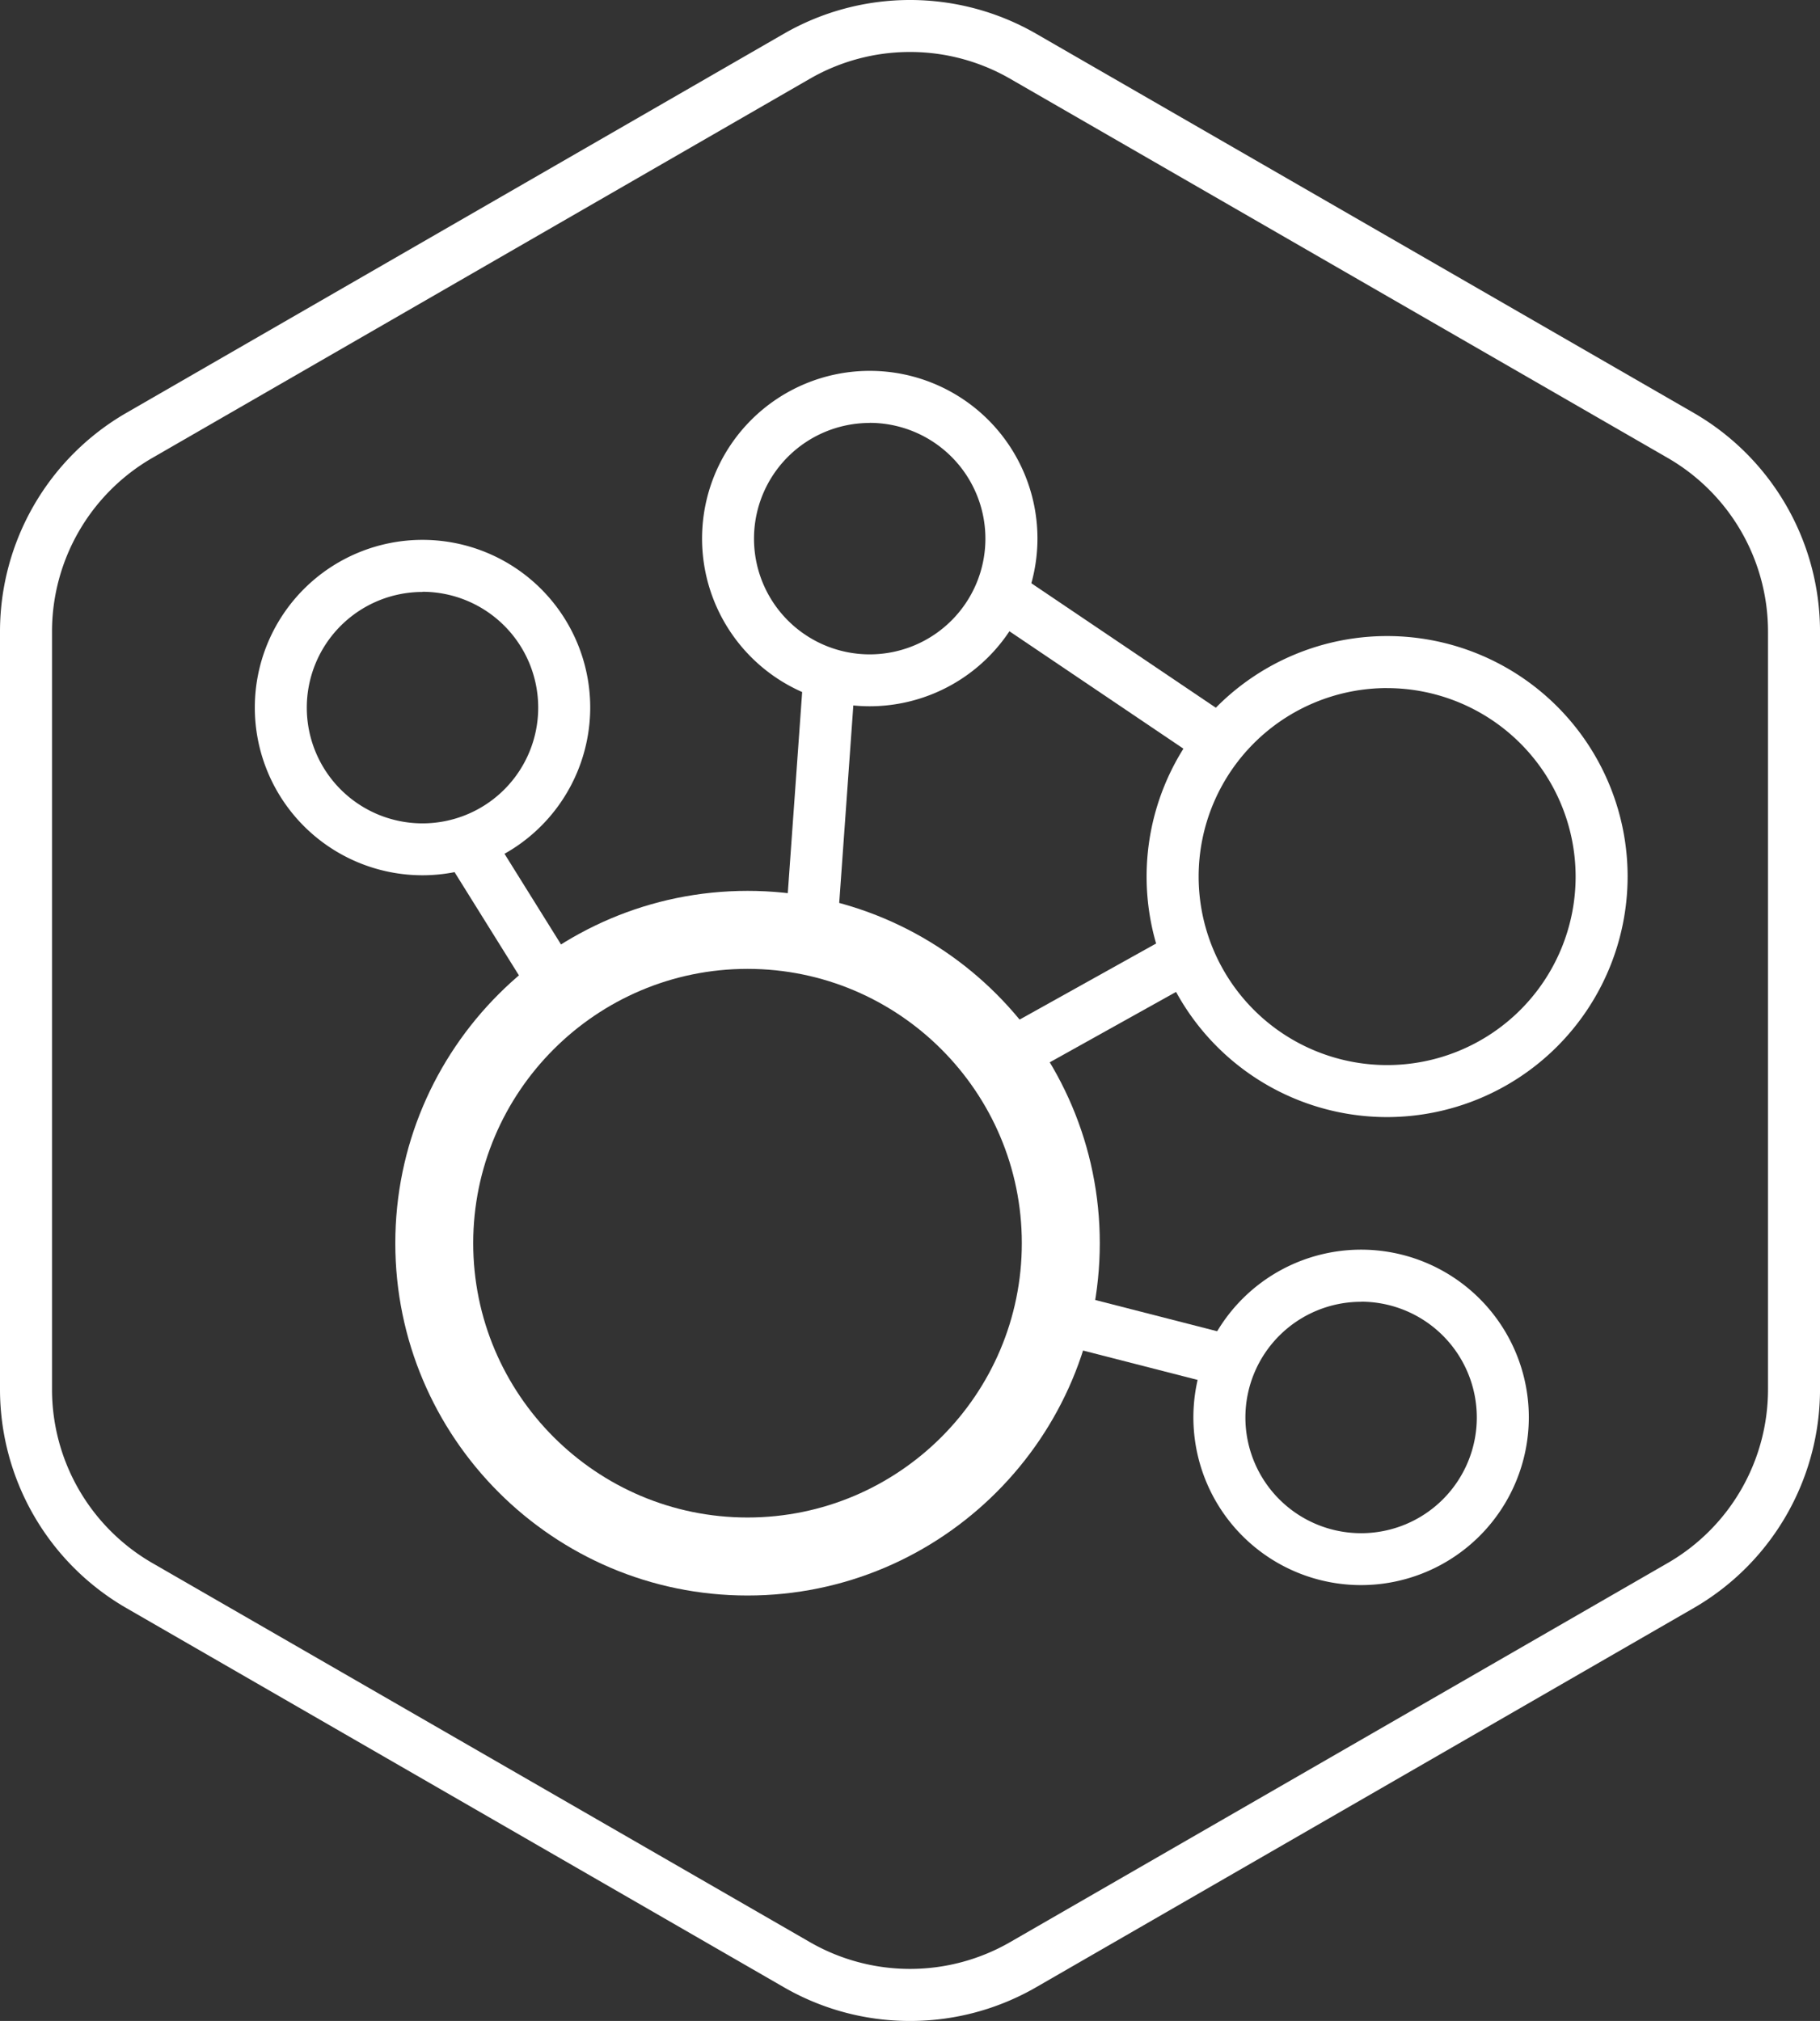
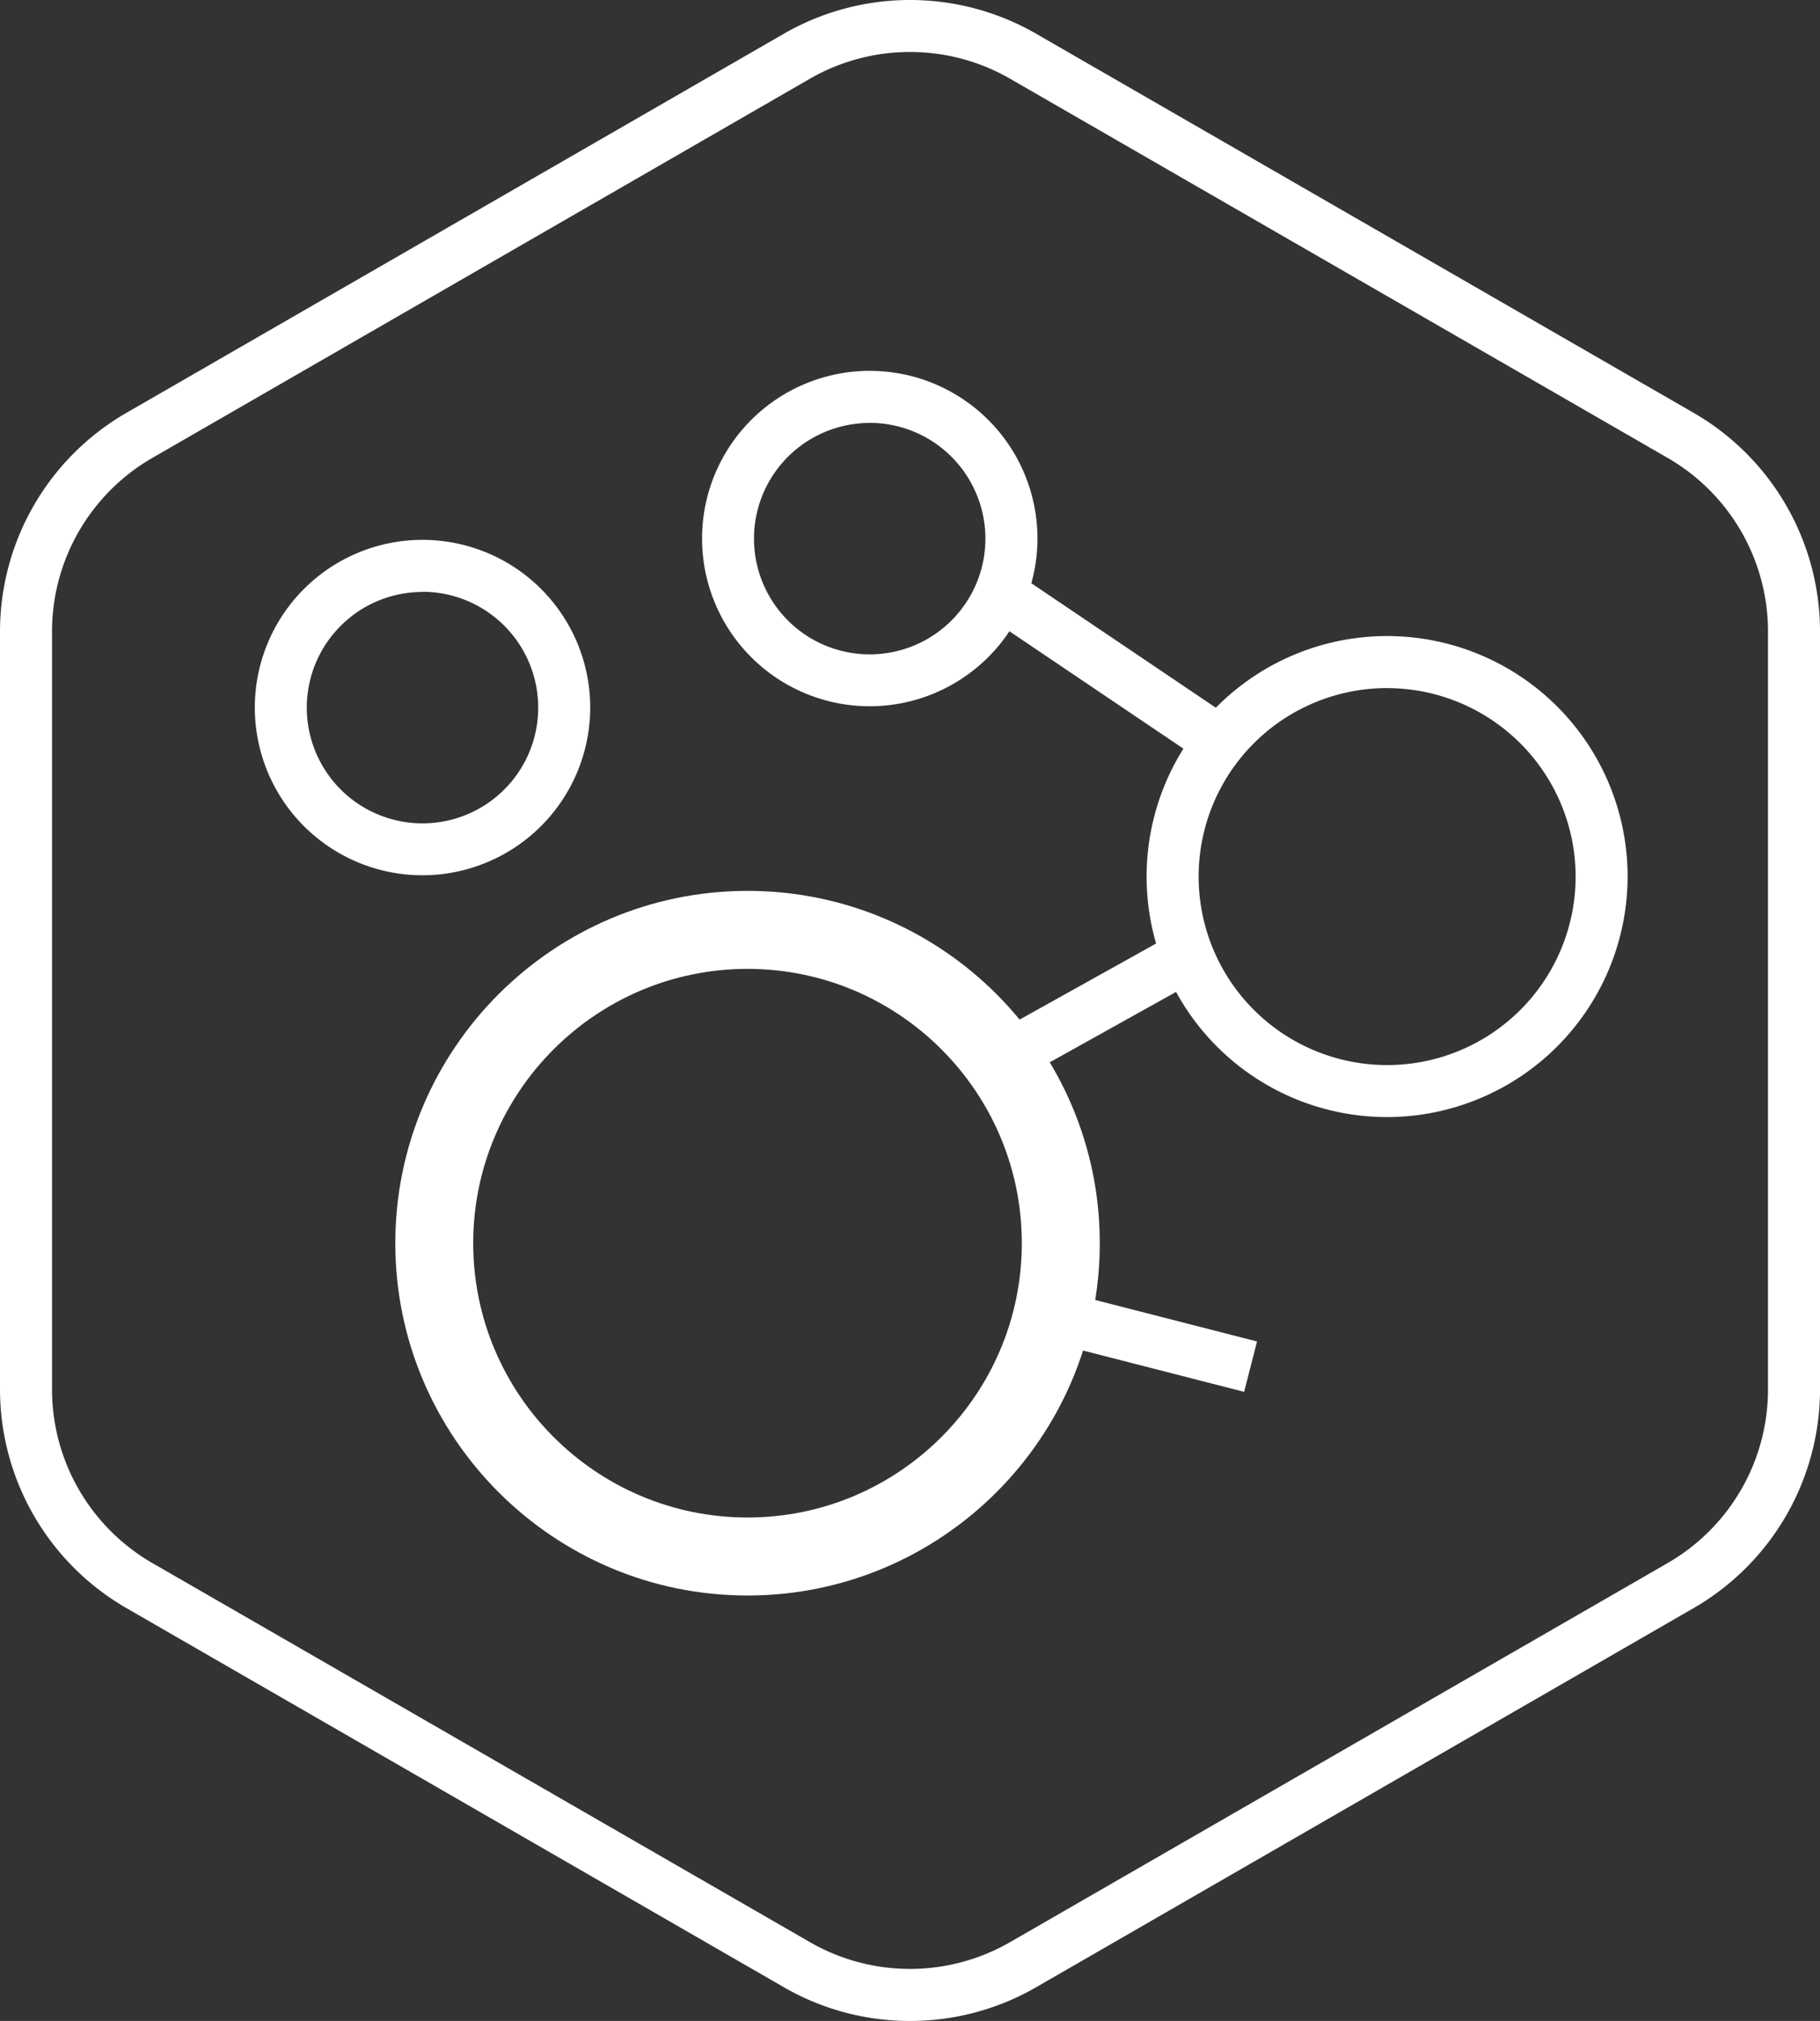
<svg xmlns="http://www.w3.org/2000/svg" id="Capa_1" data-name="Capa 1" viewBox="0 0 963.63 1070">
  <rect x="0" y="0" width="963.63" height="1070" fill="#333333" stroke="none" />
  <defs>
    <style>.cls-1{fill:#fff;}</style>
  </defs>
  <path class="cls-1" d="M539.52,1077.68a133.41,133.41,0,0,1-66.65-17.78L124.49,859A133.79,133.79,0,0,1,57.7,743.42V341.93a133.78,133.78,0,0,1,66.79-115.59L472.87,25.46a133.8,133.8,0,0,1,133.3,0L954.56,226.34a133.79,133.79,0,0,1,66.78,115.59V743.42A133.8,133.8,0,0,1,954.56,859L606.17,1059.9A133.41,133.41,0,0,1,539.52,1077.68ZM486.62,49.31,138.24,250.19a106.18,106.18,0,0,0-53,91.74V743.42a106.18,106.18,0,0,0,53,91.74L486.62,1036a106.19,106.19,0,0,0,105.8,0L940.8,835.16a106.17,106.17,0,0,0,53-91.74V341.93a106.17,106.17,0,0,0-53-91.74L592.42,49.31a106.19,106.19,0,0,0-105.8,0Z" transform="translate(-57.7 -7.68)" />
  <path class="cls-1" d="M792.13,599.12A127.34,127.34,0,1,1,919.47,471.78,127.49,127.49,0,0,1,792.13,599.12Zm0-227.14a99.8,99.8,0,1,0,99.81,99.8A99.91,99.91,0,0,0,792.13,372Z" transform="translate(-57.7 -7.68)" />
  <path class="cls-1" d="M281.4,471.09a88.79,88.79,0,1,1,88.8-88.79A88.89,88.89,0,0,1,281.4,471.09Zm0-150a61.26,61.26,0,1,0,61.26,61.26A61.33,61.33,0,0,0,281.4,321Z" transform="translate(-57.7 -7.68)" />
  <path class="cls-1" d="M518.18,381.61A88.79,88.79,0,1,1,607,292.82,88.89,88.89,0,0,1,518.18,381.61Zm0-150a61.26,61.26,0,1,0,61.26,61.26A61.33,61.33,0,0,0,518.18,231.56Z" transform="translate(-57.7 -7.68)" />
-   <path class="cls-1" d="M778.36,846.91a88.8,88.8,0,1,1,88.8-88.79A88.89,88.89,0,0,1,778.36,846.91Zm0-150a61.26,61.26,0,1,0,61.26,61.26A61.33,61.33,0,0,0,778.36,696.86Z" transform="translate(-57.7 -7.68)" />
  <rect class="cls-1" x="637.26" y="297.28" width="27.53" height="139.75" transform="matrix(0.56, -0.83, 0.83, 0.56, -76.04, 692.03)" />
-   <rect class="cls-1" x="424.4" y="418.78" width="135.25" height="27.53" transform="translate(-32.2 884.81) rotate(-85.91)" />
-   <rect class="cls-1" x="317.88" y="446.03" width="27.53" height="92.81" transform="matrix(0.85, -0.53, 0.53, 0.85, -269.41, 245.51)" />
  <rect class="cls-1" x="591.26" y="526.16" width="96.14" height="27.53" transform="translate(-239.68 371.88) rotate(-29.13)" />
  <rect class="cls-1" x="652.4" y="662.08" width="27.53" height="110.85" transform="translate(-252.02 1176.91) rotate(-75.62)" />
  <path class="cls-1" d="M453.48,852.42C350.63,852.42,267,768.74,267,665.88s83.68-186.53,186.53-186.53S640,563,640,665.88,556.34,852.42,453.48,852.42Zm0-331.77c-80.08,0-145.23,65.15-145.23,145.23S373.4,811.12,453.48,811.12,598.72,746,598.72,665.88,533.56,520.65,453.48,520.65Z" transform="translate(-57.7 -7.68)" />
</svg>